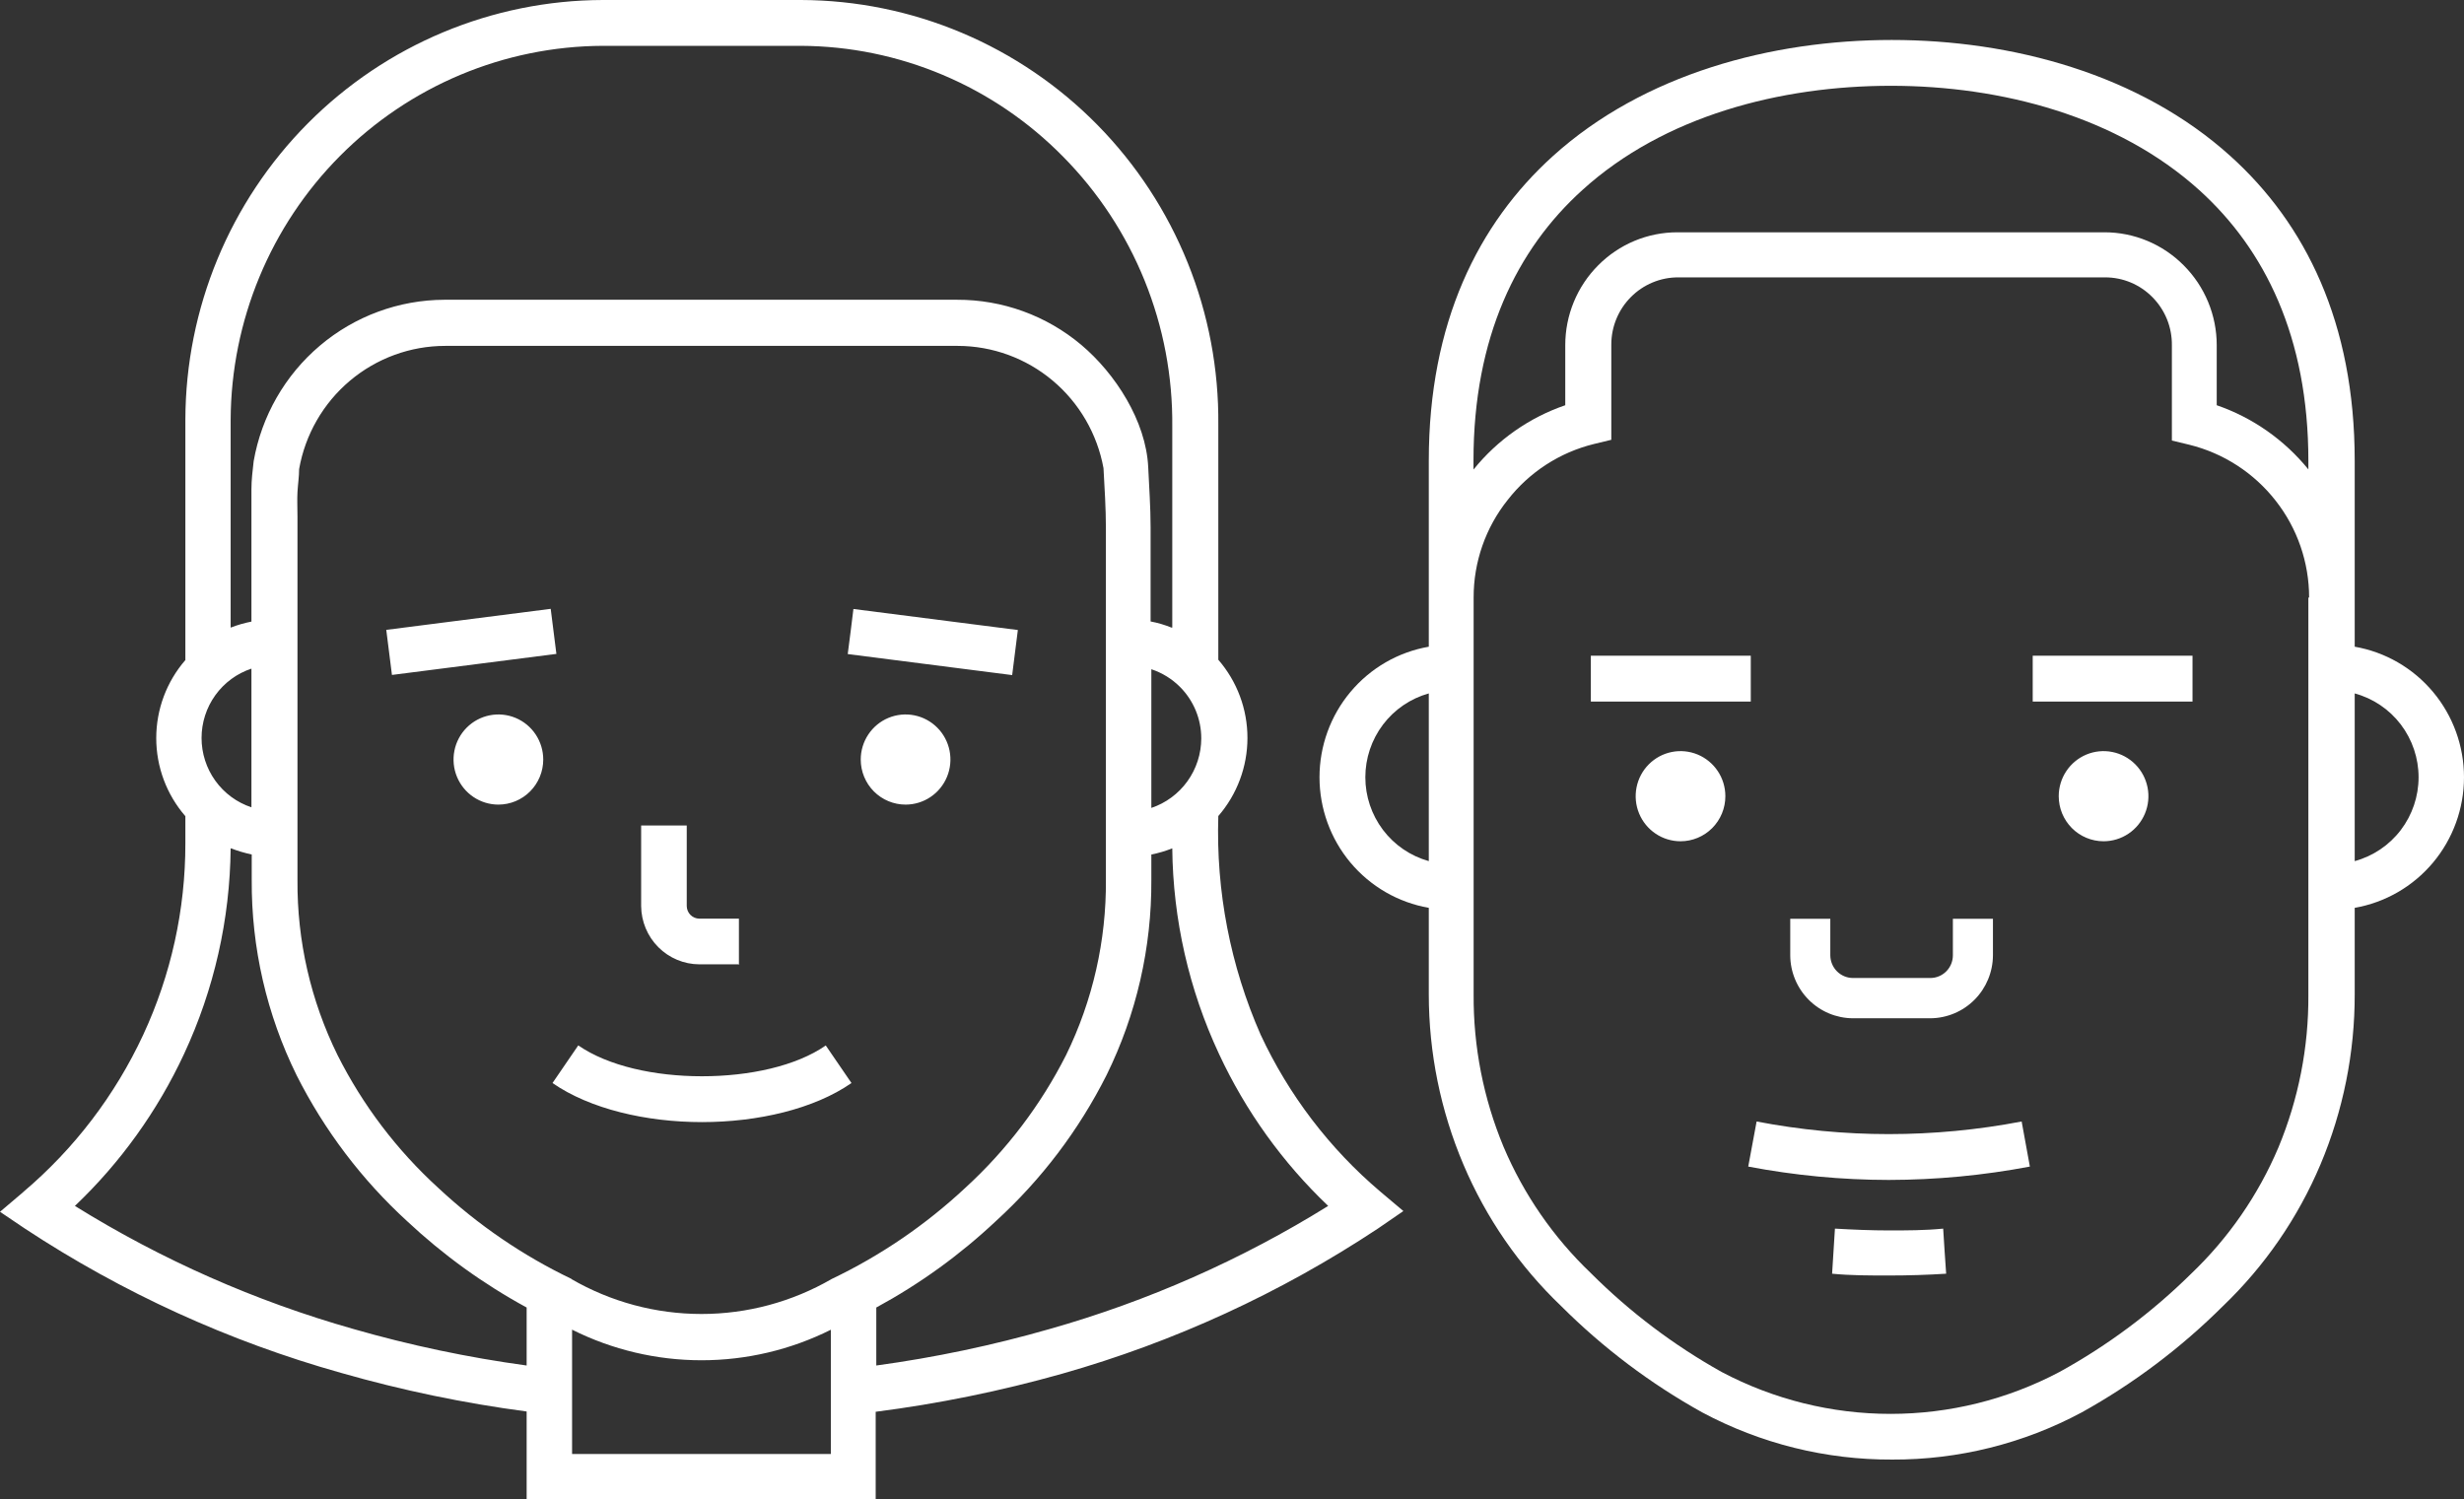
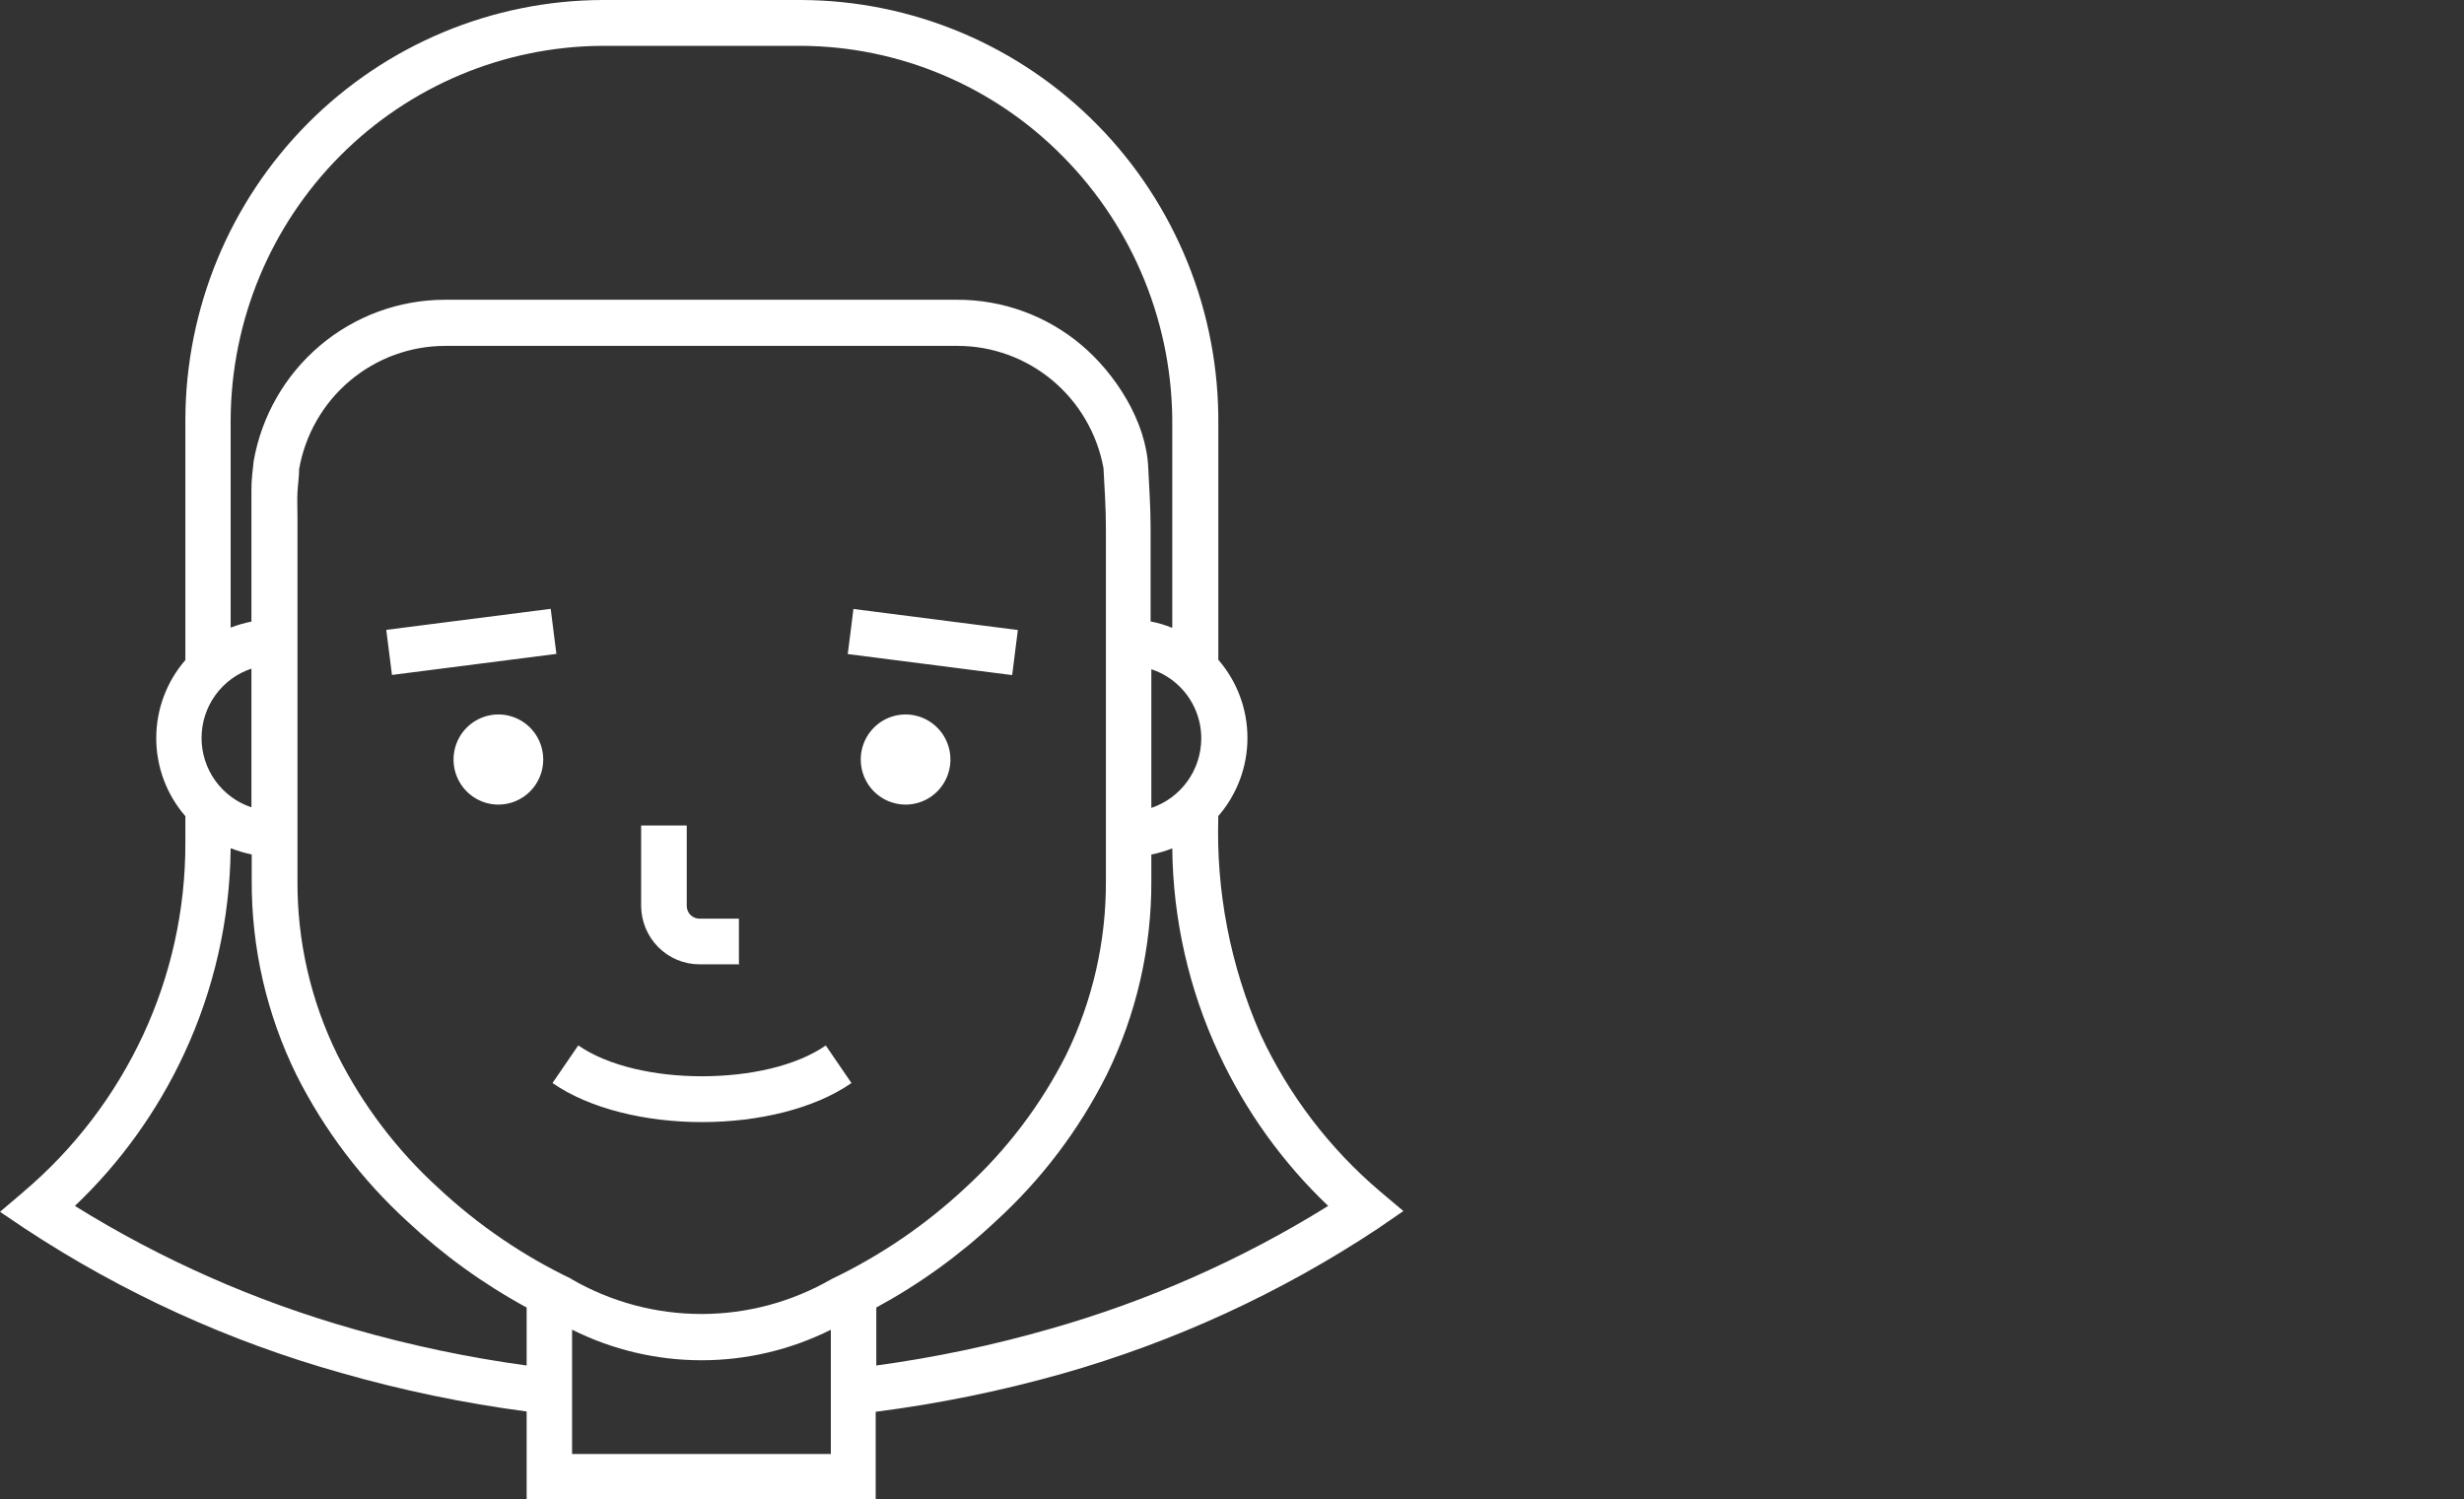
<svg xmlns="http://www.w3.org/2000/svg" width="166" height="101" viewBox="0 0 166 101" fill="none">
  <rect x="0" y="0" width="166" height="101" fill="#333333" stroke="none" />
-   <path d="M127.478 98.338C123.015 98.358 118.617 97.266 114.677 95.159C111.197 93.227 108.001 90.818 105.181 88.002C102.36 85.309 100.118 82.064 98.594 78.466C97.053 74.837 96.258 70.932 96.258 66.986V61.165C94.196 60.805 92.327 59.725 90.98 58.116C89.633 56.507 88.895 54.471 88.895 52.368C88.895 50.264 89.633 48.229 90.98 46.62C92.327 45.01 94.196 43.93 96.258 43.571V31.038C96.258 21.735 99.591 15.063 104.617 10.518C110.74 4.981 119.35 2.693 127.447 2.693C135.544 2.693 144.155 4.991 150.278 10.528C155.314 15.074 158.637 21.745 158.637 31.038V43.571C160.698 43.93 162.567 45.01 163.914 46.62C165.261 48.229 166 50.264 166 52.368C166 54.471 165.261 56.507 163.914 58.116C162.567 59.725 160.698 60.805 158.637 61.165V66.986C158.645 70.926 157.861 74.828 156.331 78.455C154.81 82.055 152.572 85.304 149.754 88.002C146.928 90.816 143.729 93.225 140.247 95.159C136.318 97.264 131.93 98.356 127.478 98.338ZM155.565 40.26C155.566 37.891 154.771 35.59 153.309 33.731C151.844 31.859 149.799 30.534 147.498 29.965L146.32 29.681V23.263C146.327 22.661 146.214 22.062 145.988 21.504C145.761 20.946 145.425 20.439 145.001 20.014C144.585 19.593 144.091 19.26 143.546 19.032C143.002 18.805 142.418 18.688 141.829 18.688H113.056C112.465 18.687 111.879 18.804 111.333 19.032C110.787 19.259 110.291 19.593 109.874 20.014C109.455 20.433 109.123 20.932 108.897 21.481C108.67 22.03 108.554 22.618 108.554 23.213V29.631L107.386 29.914C105.083 30.478 103.037 31.805 101.575 33.68C100.084 35.545 99.274 37.868 99.279 40.26V66.986C99.254 70.512 99.939 74.007 101.293 77.261C102.653 80.474 104.655 83.371 107.175 85.775C109.794 88.391 112.759 90.633 115.987 92.436C119.496 94.291 123.402 95.26 127.367 95.26C131.332 95.26 135.237 94.291 138.747 92.436C141.994 90.65 144.979 88.422 147.619 85.815C150.139 83.412 152.141 80.514 153.501 77.301C154.852 74.047 155.538 70.553 155.515 67.026V40.26H155.565ZM99.279 31.625C100.892 29.63 103.031 28.131 105.452 27.302V23.253C105.451 22.255 105.647 21.266 106.027 20.343C106.407 19.421 106.965 18.583 107.668 17.878C108.368 17.171 109.2 16.611 110.116 16.228C111.032 15.846 112.014 15.65 113.006 15.651H141.778C142.77 15.65 143.752 15.847 144.668 16.229C145.584 16.611 146.416 17.172 147.116 17.878C147.82 18.582 148.38 19.42 148.762 20.343C149.144 21.265 149.341 22.254 149.341 23.253V27.302C151.76 28.136 153.898 29.634 155.515 31.625V31.038C155.515 22.727 152.584 16.805 148.173 12.816C142.664 7.835 134.819 5.78 127.387 5.78C119.955 5.78 112.109 7.805 106.601 12.806C102.189 16.794 99.269 22.717 99.269 31.028V31.615L99.279 31.625ZM131.113 85.815C129.854 85.896 128.575 85.936 127.256 85.936C125.937 85.936 124.668 85.937 123.429 85.815C123.499 84.803 123.56 83.79 123.62 82.778C124.869 82.849 126.078 82.9 127.256 82.9C128.434 82.9 129.663 82.9 130.912 82.778C130.972 83.79 131.043 84.803 131.113 85.815ZM136.753 78.597C133.618 79.192 130.436 79.493 127.246 79.498C124.069 79.494 120.9 79.192 117.779 78.597C117.971 77.585 118.152 76.573 118.343 75.56C121.277 76.125 124.258 76.41 127.246 76.41C130.25 76.409 133.248 76.124 136.199 75.56C136.38 76.573 136.572 77.585 136.753 78.597ZM141.718 56.68C142.315 56.68 142.899 56.502 143.396 56.168C143.893 55.835 144.28 55.36 144.509 54.806C144.738 54.251 144.798 53.64 144.681 53.051C144.564 52.462 144.277 51.92 143.854 51.496C143.432 51.071 142.893 50.782 142.307 50.665C141.721 50.547 141.114 50.608 140.562 50.837C140.01 51.067 139.538 51.457 139.206 51.956C138.874 52.455 138.697 53.043 138.697 53.643C138.697 54.449 139.015 55.221 139.581 55.791C140.148 56.36 140.916 56.68 141.718 56.68ZM147.76 47.266H136.944V44.178H147.71V47.266H147.76ZM113.217 56.68C112.62 56.68 112.035 56.502 111.539 56.168C111.042 55.835 110.654 55.36 110.426 54.806C110.197 54.251 110.137 53.64 110.254 53.051C110.37 52.462 110.658 51.92 111.081 51.496C111.503 51.071 112.042 50.782 112.628 50.665C113.214 50.547 113.821 50.608 114.373 50.837C114.925 51.067 115.397 51.457 115.729 51.956C116.061 52.455 116.238 53.043 116.238 53.643C116.238 54.449 115.92 55.221 115.353 55.791C114.787 56.36 114.018 56.68 113.217 56.68ZM107.175 44.178H117.95V47.266H107.175V44.178ZM130.056 68.606C131.171 68.597 132.239 68.148 133.027 67.354C133.815 66.56 134.26 65.485 134.265 64.364V61.904H131.566V64.364C131.566 64.767 131.407 65.155 131.124 65.441C130.841 65.728 130.457 65.89 130.056 65.892H124.829C124.426 65.89 124.041 65.728 123.756 65.442C123.472 65.156 123.311 64.768 123.308 64.364V61.904H120.609V64.364C120.614 65.487 121.061 66.563 121.851 67.357C122.641 68.152 123.711 68.6 124.829 68.606H130.056ZM96.258 58.017V46.719C95.029 47.061 93.945 47.799 93.173 48.819C92.401 49.839 91.983 51.086 91.983 52.368C91.983 53.65 92.401 54.896 93.173 55.916C93.945 56.937 95.029 57.674 96.258 58.017ZM158.637 58.017C159.872 57.681 160.963 56.946 161.741 55.925C162.518 54.904 162.94 53.654 162.94 52.368C162.94 51.082 162.518 49.831 161.741 48.81C160.963 47.789 159.872 47.054 158.637 46.719V58.017Z" fill="white" />
  <path d="M77.566 54.433C78.543 54.105 79.393 53.477 79.996 52.638C80.6 51.799 80.926 50.791 80.93 49.756C80.931 49.111 80.805 48.472 80.56 47.876C80.314 47.28 79.954 46.739 79.5 46.284C78.957 45.739 78.294 45.33 77.566 45.089V54.433ZM61.01 54.21C61.607 54.21 62.191 54.032 62.688 53.698C63.185 53.365 63.572 52.89 63.801 52.335C64.029 51.781 64.089 51.17 63.973 50.581C63.856 49.992 63.569 49.45 63.146 49.026C62.723 48.601 62.185 48.312 61.599 48.195C61.013 48.077 60.405 48.138 59.853 48.367C59.301 48.597 58.83 48.986 58.498 49.486C58.166 49.985 57.988 50.572 57.988 51.173C57.988 51.979 58.307 52.751 58.873 53.321C59.44 53.89 60.208 54.21 61.01 54.21ZM68.19 45.484L57.112 44.067C57.243 43.054 57.374 42.042 57.495 41.03L68.573 42.447C68.442 43.459 68.311 44.472 68.19 45.484ZM33.576 54.21C32.979 54.21 32.395 54.032 31.898 53.698C31.401 53.365 31.014 52.89 30.785 52.335C30.556 51.781 30.497 51.17 30.613 50.581C30.73 49.992 31.017 49.45 31.44 49.026C31.863 48.601 32.401 48.312 32.987 48.195C33.573 48.077 34.181 48.138 34.733 48.367C35.285 48.597 35.757 48.986 36.089 49.486C36.42 49.985 36.598 50.572 36.598 51.173C36.598 51.979 36.279 52.751 35.713 53.321C35.146 53.89 34.378 54.21 33.576 54.21ZM26.023 42.437L37.101 41.02C37.232 42.032 37.363 43.044 37.484 44.056L26.406 45.474C26.275 44.462 26.154 43.449 26.023 42.437ZM49.821 64.971H47.112C46.076 64.966 45.084 64.551 44.351 63.816C43.618 63.08 43.202 62.084 43.194 61.043V55.617H46.266V61.043C46.268 61.268 46.358 61.483 46.516 61.642C46.675 61.801 46.888 61.891 47.112 61.894H49.781V64.931L49.821 64.971ZM38.964 70.438C40.978 71.825 44.1 72.513 47.293 72.513C50.486 72.513 53.638 71.825 55.632 70.438C56.206 71.288 56.79 72.128 57.364 72.969C54.846 74.72 51.049 75.601 47.293 75.601C43.536 75.601 39.75 74.72 37.222 72.969L38.954 70.438H38.964ZM1.591 80.288C5.007 77.394 7.756 73.787 9.648 69.719C11.524 65.682 12.494 61.278 12.488 56.822V54.99C11.223 53.533 10.526 51.664 10.526 49.731C10.526 47.797 11.223 45.928 12.488 44.472V28.274C12.507 20.781 15.476 13.6 20.747 8.302C26.018 3.004 33.162 0.019 40.616 0H53.96C57.679 0.011 61.36 0.761 64.789 2.207C68.219 3.653 71.33 5.767 73.944 8.427C76.557 11.087 78.621 14.241 80.017 17.706C81.413 21.171 82.114 24.88 82.078 28.619V44.451C83.344 45.91 84.041 47.78 84.041 49.715C84.041 51.651 83.344 53.521 82.078 54.98C81.916 60.042 82.89 65.076 84.928 69.709C86.822 73.776 89.571 77.381 92.985 80.278L94.546 81.594L92.824 82.778C86.273 87.118 79.095 90.417 71.544 92.557C67.429 93.719 63.235 94.575 58.995 95.118V101H35.48V95.098C31.253 94.54 27.072 93.67 22.972 92.496C15.421 90.375 8.24 87.097 1.682 82.778L0 81.644L1.551 80.328L1.591 80.288ZM78.976 42.285V28.76C79.012 25.383 78.379 22.033 77.113 18.904C75.847 15.776 73.975 12.932 71.604 10.538C69.294 8.192 66.547 6.326 63.52 5.048C60.492 3.769 57.244 3.103 53.96 3.088H40.606C33.967 3.117 27.608 5.781 22.913 10.5C18.219 15.219 15.569 21.611 15.539 28.285V42.285C15.993 42.109 16.462 41.973 16.939 41.88V34.794C16.939 34.237 16.939 33.63 16.939 32.971C16.939 32.313 17.02 31.706 17.09 31.068C17.624 28.029 19.203 25.275 21.552 23.288C23.901 21.3 26.871 20.206 29.941 20.196H64.474C67.532 20.185 70.497 21.26 72.843 23.233C75.139 25.166 77.204 28.365 77.355 31.463C77.415 32.799 77.516 34.146 77.516 35.513V41.87C77.998 41.961 78.471 42.1 78.926 42.285H78.976ZM77.566 57.571V59.282C77.593 63.845 76.559 68.352 74.545 72.442C72.678 76.148 70.152 79.48 67.092 82.272C64.667 84.552 61.959 86.509 59.036 88.093V92C62.983 91.462 66.887 90.64 70.718 89.54C77.325 87.667 83.64 84.877 89.48 81.249C86.413 78.332 83.919 74.86 82.128 71.015C80.1 66.676 79.025 61.95 78.976 57.156C78.523 57.337 78.054 57.476 77.576 57.571H77.566ZM15.539 57.156C15.493 61.949 14.421 66.675 12.397 71.015C10.607 74.86 8.113 78.332 5.046 81.249C10.886 84.877 17.2 87.667 23.808 89.54C27.635 90.64 31.536 91.462 35.48 92V88.093C32.56 86.504 29.852 84.548 27.423 82.272C24.369 79.477 21.848 76.146 19.981 72.442C17.966 68.353 16.931 63.846 16.959 59.282V57.571C16.483 57.47 16.015 57.331 15.56 57.156H15.539ZM16.939 54.392V45.049C15.961 45.373 15.111 45.999 14.507 46.838C13.904 47.677 13.579 48.685 13.579 49.721C13.579 50.755 13.904 51.764 14.507 52.603C15.111 53.442 15.961 54.068 16.939 54.392ZM38.541 89.561V97.963H55.974V89.591C53.267 90.943 50.285 91.647 47.263 91.647C44.24 91.647 41.258 90.943 38.551 89.591L38.541 89.561ZM38.481 86.169C41.15 87.715 44.177 88.529 47.258 88.529C50.338 88.529 53.365 87.715 56.035 86.169C59.33 84.594 62.366 82.522 65.038 80.025C67.82 77.479 70.12 74.447 71.826 71.076C73.618 67.407 74.535 63.369 74.505 59.282V35.593C74.505 34.237 74.414 32.87 74.343 31.544C73.922 29.234 72.71 27.145 70.916 25.64C69.122 24.134 66.861 23.308 64.524 23.304H29.991C27.642 23.306 25.369 24.139 23.57 25.656C21.771 27.174 20.561 29.28 20.152 31.605C20.152 32.111 20.071 32.617 20.041 33.154C20.011 33.69 20.041 34.166 20.041 34.824V59.292C20.01 63.381 20.935 67.421 22.74 71.086C24.439 74.461 26.739 77.494 29.528 80.035C32.2 82.532 35.236 84.604 38.531 86.18L38.481 86.169Z" fill="white" />
</svg>